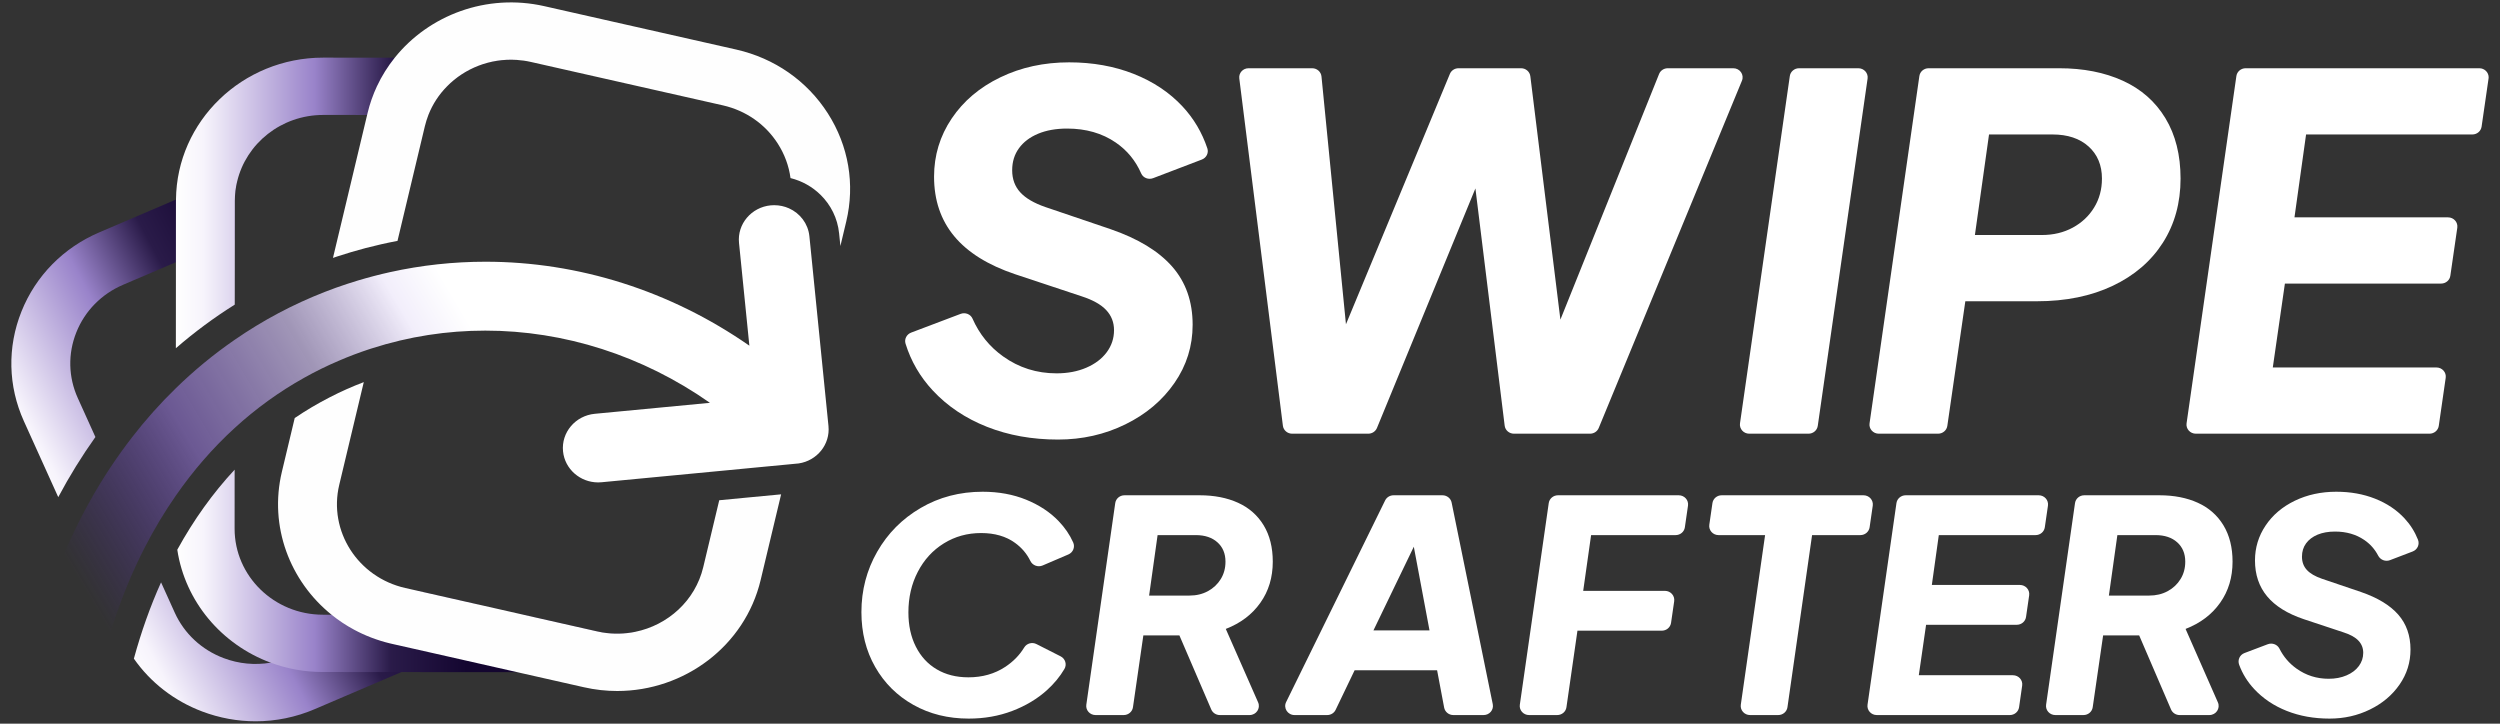
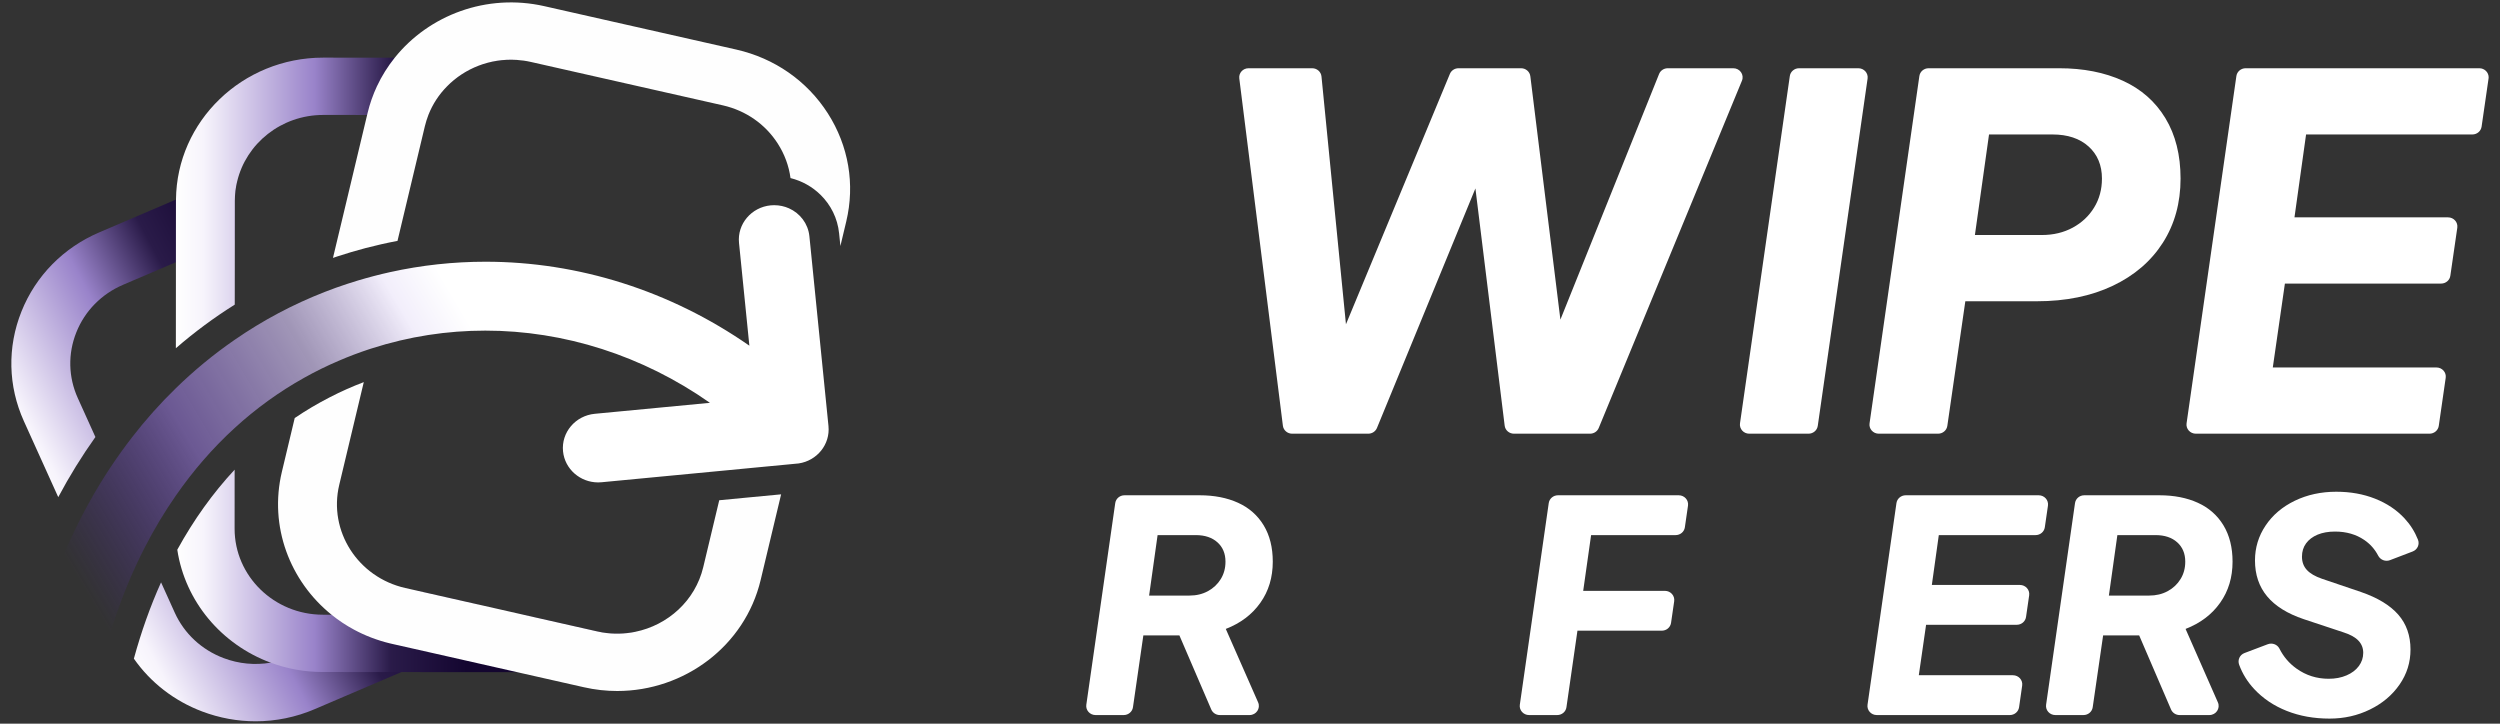
<svg xmlns="http://www.w3.org/2000/svg" width="380" height="110" viewBox="0 0 380 110" fill="none">
  <rect x="0" y="0" width="380" height="110" fill="#333333" stroke="none" />
-   <path d="M182.68 24.252L175.273 27.081C174.569 27.348 173.761 27.045 173.463 26.368C172.607 24.413 171.322 22.849 169.596 21.667C167.531 20.25 165.063 19.542 162.203 19.542C160.521 19.542 159.051 19.804 157.798 20.324C156.545 20.848 155.576 21.58 154.886 22.527C154.196 23.47 153.851 24.588 153.851 25.881C153.851 27.224 154.262 28.342 155.08 29.234C155.898 30.131 157.174 30.877 158.909 31.475L168.793 34.828C172.981 36.268 176.11 38.172 178.18 40.532C180.246 42.892 181.281 45.836 181.281 49.369C181.281 52.599 180.364 55.543 178.525 58.202C176.687 60.861 174.196 62.963 171.052 64.504C167.914 66.045 164.501 66.813 160.823 66.813C156.89 66.813 153.289 66.169 150.022 64.877C146.751 63.584 144.01 61.744 141.788 59.361C139.855 57.286 138.474 54.913 137.643 52.24C137.43 51.554 137.803 50.818 138.493 50.556L146.014 47.709C146.713 47.442 147.522 47.75 147.82 48.426C148.864 50.791 150.415 52.705 152.476 54.177C154.872 55.892 157.581 56.748 160.596 56.748C162.279 56.748 163.787 56.463 165.115 55.892C166.443 55.322 167.479 54.54 168.221 53.542C168.958 52.548 169.332 51.43 169.332 50.188C169.332 48.997 168.935 47.975 168.14 47.129C167.351 46.287 166.113 45.593 164.425 45.045L154.314 41.687C150.174 40.298 147.087 38.37 145.045 35.909C142.998 33.448 141.977 30.43 141.977 26.851C141.977 23.617 142.87 20.673 144.657 18.014C146.449 15.355 148.911 13.267 152.055 11.754C155.193 10.236 158.682 9.476 162.511 9.476C166.084 9.476 169.355 10.061 172.319 11.229C175.278 12.398 177.76 14.049 179.75 16.188C181.456 18.019 182.709 20.14 183.517 22.55C183.749 23.24 183.375 23.99 182.68 24.252Z" fill="white" />
  <path d="M264.777 12.264L243.005 65.056C242.792 65.576 242.272 65.921 241.691 65.921H230.12C229.401 65.921 228.796 65.397 228.711 64.707L224.263 28.641L209.298 65.052C209.08 65.576 208.56 65.921 207.979 65.921H196.403C195.689 65.921 195.084 65.401 194.999 64.707L188.372 11.919C188.268 11.096 188.925 10.373 189.78 10.373H199.451C200.184 10.373 200.794 10.912 200.865 11.62L204.585 49.291L220.382 11.234C220.595 10.714 221.115 10.373 221.696 10.373H231.202C231.92 10.373 232.526 10.893 232.611 11.588L237.181 48.583L252.18 11.248C252.393 10.719 252.917 10.373 253.503 10.373H263.458C264.465 10.373 265.151 11.358 264.777 12.264Z" fill="white" />
  <path d="M283.874 11.942L276.301 64.73C276.202 65.415 275.602 65.921 274.897 65.921H265.883C265.023 65.921 264.361 65.18 264.479 64.348L272.052 11.56C272.151 10.88 272.751 10.373 273.456 10.373H282.47C283.33 10.373 283.992 11.114 283.874 11.942Z" fill="white" />
  <path d="M329.148 17.978C327.617 15.443 325.456 13.539 322.672 12.273C319.888 11.004 316.66 10.373 312.982 10.373H293.148C292.439 10.373 291.839 10.88 291.744 11.56L284.172 64.348C284.049 65.18 284.71 65.921 285.575 65.921H294.585C295.294 65.921 295.894 65.415 295.994 64.734L298.73 45.791H309.612C314.003 45.791 317.846 45.004 321.141 43.44C324.435 41.876 326.974 39.686 328.765 36.88C330.552 34.069 331.445 30.826 331.445 27.146C331.445 23.572 330.68 20.512 329.148 17.978ZM318.305 31.548C317.515 32.841 316.428 33.858 315.052 34.603C313.672 35.348 312.112 35.721 310.378 35.721H300.186L302.332 20.439H311.985C314.282 20.439 316.111 21.046 317.463 22.265C318.815 23.484 319.496 25.113 319.496 27.146C319.496 28.788 319.099 30.256 318.305 31.548Z" fill="white" />
  <path d="M378.275 11.749C378.275 11.813 378.27 11.878 378.26 11.942L377.202 19.252C377.102 19.933 376.507 20.439 375.798 20.439H350.523L348.76 33.039H372.106C372.966 33.039 373.628 33.779 373.51 34.612L372.451 41.917C372.357 42.598 371.756 43.104 371.047 43.104H347.304L345.465 55.856H370.343C371.203 55.856 371.87 56.596 371.747 57.429L370.693 64.734C370.593 65.415 369.993 65.921 369.284 65.921H333.766C332.901 65.921 332.239 65.18 332.358 64.348L339.93 11.56C340.029 10.88 340.63 10.373 341.339 10.373H376.857C377.651 10.373 378.275 11.004 378.275 11.749Z" fill="white" />
-   <path d="M162.393 84.276L158.474 85.955C157.765 86.254 156.947 85.946 156.616 85.265C156.082 84.17 155.307 83.259 154.295 82.523C152.915 81.52 151.195 81.023 149.134 81.023C147.044 81.023 145.158 81.543 143.466 82.592C141.779 83.636 140.455 85.081 139.505 86.921C138.55 88.756 138.077 90.813 138.077 93.085C138.077 95.059 138.451 96.793 139.207 98.288C139.959 99.783 141.018 100.933 142.384 101.738C143.75 102.548 145.357 102.953 147.2 102.953C149.318 102.953 151.176 102.428 152.773 101.379C153.993 100.583 154.962 99.594 155.68 98.417C156.063 97.787 156.881 97.561 157.547 97.902L161.22 99.765C161.934 100.133 162.194 101.002 161.792 101.683C161.107 102.851 160.218 103.923 159.136 104.903C157.661 106.233 155.903 107.286 153.861 108.063C151.814 108.841 149.611 109.227 147.248 109.227C144.114 109.227 141.311 108.533 138.838 107.143C136.362 105.754 134.428 103.831 133.029 101.379C131.63 98.932 130.935 96.149 130.935 93.039C130.935 89.722 131.734 86.663 133.332 83.871C134.929 81.074 137.132 78.852 139.945 77.21C142.752 75.568 145.896 74.744 149.365 74.744C151.79 74.744 153.998 75.149 155.978 75.954C157.959 76.764 159.604 77.845 160.908 79.206C161.868 80.205 162.605 81.286 163.125 82.454C163.437 83.153 163.111 83.968 162.393 84.276Z" fill="white" />
  <path d="M191.572 91.627C192.834 89.851 193.462 87.763 193.462 85.371C193.462 83.218 193.004 81.382 192.082 79.855C191.16 78.332 189.861 77.187 188.187 76.423C186.514 75.664 184.571 75.282 182.359 75.282H170.92C170.211 75.282 169.615 75.788 169.516 76.469L165.12 107.12C165.002 107.948 165.664 108.689 166.524 108.689H170.802C171.511 108.689 172.111 108.183 172.21 107.502L173.789 96.581H179.268L184.113 107.843C184.335 108.358 184.85 108.689 185.422 108.689H189.931C190.948 108.689 191.633 107.677 191.236 106.766L186.32 95.597C188.561 94.727 190.314 93.407 191.572 91.627ZM185.559 88.016C185.082 88.793 184.429 89.41 183.602 89.856C182.775 90.307 181.834 90.527 180.79 90.527H174.664L175.954 81.336H181.759C183.139 81.336 184.24 81.704 185.053 82.436C185.866 83.167 186.273 84.147 186.273 85.371C186.273 86.36 186.037 87.238 185.559 88.016Z" fill="white" />
-   <path d="M226.901 107.042L220.647 76.391C220.515 75.747 219.933 75.282 219.257 75.282H211.822C211.273 75.282 210.777 75.586 210.541 76.064L195.49 106.716C195.041 107.631 195.727 108.689 196.771 108.689H201.73C202.283 108.689 202.784 108.381 203.016 107.893L205.904 101.876H218.439L219.512 107.562C219.64 108.215 220.226 108.689 220.907 108.689H225.511C226.404 108.689 227.075 107.893 226.901 107.042ZM208.763 95.822L214.899 83.103L217.286 95.822H208.763Z" fill="white" />
  <path d="M256.576 76.856L256.099 80.149C256.004 80.83 255.404 81.336 254.695 81.336H241.847L240.646 89.81H253.069C253.934 89.81 254.595 90.555 254.477 91.383L254 94.677C253.901 95.358 253.3 95.864 252.596 95.864H239.772L238.099 107.502C238.004 108.183 237.404 108.689 236.695 108.689H232.417C231.557 108.689 230.895 107.948 231.013 107.12L235.409 76.469C235.508 75.788 236.104 75.282 236.813 75.282H255.172C256.032 75.282 256.699 76.023 256.576 76.856Z" fill="white" />
-   <path d="M284.659 76.856L284.181 80.149C284.082 80.83 283.482 81.336 282.777 81.336H275.436L271.693 107.502C271.593 108.183 270.993 108.689 270.289 108.689H266.006C265.146 108.689 264.484 107.948 264.602 107.12L268.294 81.336H261.218C260.358 81.336 259.696 80.596 259.814 79.763L260.291 76.469C260.391 75.788 260.986 75.282 261.695 75.282H283.255C284.115 75.282 284.777 76.023 284.659 76.856Z" fill="white" />
  <path d="M311.29 76.856L310.812 80.149C310.713 80.83 310.118 81.336 309.409 81.336H294.698L293.64 88.913H307.031C307.891 88.913 308.553 89.658 308.435 90.486L307.957 93.78C307.858 94.461 307.258 94.967 306.554 94.967H292.765L291.659 102.635H305.967C306.832 102.635 307.494 103.38 307.371 104.208L306.899 107.502C306.799 108.183 306.199 108.689 305.495 108.689H285.268C284.408 108.689 283.746 107.948 283.864 107.12L288.26 76.469C288.36 75.788 288.96 75.282 289.664 75.282H309.886C310.746 75.282 311.408 76.023 311.29 76.856Z" fill="white" />
  <path d="M337.458 91.627C338.72 89.851 339.349 87.763 339.349 85.371C339.349 83.218 338.89 81.382 337.968 79.855C337.047 78.332 335.747 77.187 334.073 76.423C332.4 75.664 330.457 75.282 328.245 75.282H316.806C316.097 75.282 315.502 75.788 315.402 76.469L311.006 107.12C310.888 107.948 311.55 108.689 312.41 108.689H316.688C317.397 108.689 317.997 108.183 318.092 107.502L319.675 96.581H325.154L329.999 107.843C330.221 108.358 330.736 108.689 331.308 108.689H335.818C336.834 108.689 337.519 107.677 337.122 106.766L332.206 95.597C334.447 94.727 336.201 93.407 337.458 91.627ZM331.445 88.016C330.968 88.793 330.316 89.41 329.488 89.856C328.656 90.307 327.721 90.527 326.676 90.527H320.55L321.84 81.336H327.645C329.025 81.336 330.127 81.704 330.94 82.436C331.753 83.167 332.159 84.147 332.159 85.371C332.159 86.36 331.923 87.238 331.445 88.016Z" fill="white" />
  <path d="M366.727 83.825L363.276 85.145C362.586 85.407 361.82 85.104 361.485 84.464C360.979 83.489 360.275 82.693 359.372 82.077C358.124 81.226 356.644 80.798 354.924 80.798C353.908 80.798 353.028 80.954 352.272 81.267C351.521 81.585 350.939 82.022 350.523 82.592C350.107 83.158 349.899 83.834 349.899 84.612C349.899 85.417 350.145 86.088 350.637 86.626C351.128 87.165 351.899 87.615 352.943 87.974L358.885 89.989C361.404 90.859 363.286 91.999 364.534 93.421C365.777 94.842 366.396 96.614 366.396 98.734C366.396 100.68 365.843 102.451 364.737 104.047C363.631 105.648 362.137 106.913 360.246 107.838C358.356 108.767 356.304 109.227 354.092 109.227C351.728 109.227 349.564 108.841 347.597 108.063C345.631 107.286 343.981 106.177 342.643 104.742C341.622 103.652 340.861 102.419 340.351 101.043C340.086 100.33 340.431 99.539 341.159 99.263L344.695 97.925C345.376 97.667 346.151 97.952 346.472 98.587C347.091 99.82 347.956 100.832 349.072 101.628C350.514 102.658 352.144 103.173 353.955 103.173C354.971 103.173 355.874 103.003 356.673 102.658C357.472 102.318 358.096 101.844 358.54 101.246C358.984 100.648 359.211 99.976 359.211 99.226C359.211 98.513 358.97 97.897 358.493 97.391C358.02 96.88 357.273 96.462 356.262 96.135L350.178 94.116C347.687 93.278 345.829 92.119 344.6 90.642C343.371 89.161 342.757 87.344 342.757 85.191C342.757 83.25 343.296 81.479 344.373 79.878C345.446 78.277 346.931 77.021 348.817 76.11C350.707 75.2 352.806 74.744 355.108 74.744C357.259 74.744 359.225 75.094 361.007 75.798C362.789 76.501 364.278 77.495 365.474 78.778C366.363 79.731 367.048 80.816 367.531 82.031C367.814 82.744 367.46 83.544 366.727 83.825Z" fill="white" />
  <path d="M68.124 90.849L63.463 89.796C62.362 91.217 60.963 92.404 59.342 93.287C59.242 93.343 59.143 93.393 59.044 93.444C58.765 93.586 58.477 93.724 58.183 93.849L53.825 95.716L48.975 97.791L44.253 99.811C43.242 100.243 42.197 100.551 41.138 100.726C38.751 101.135 36.293 100.901 33.977 100.027C30.635 98.757 28.002 96.301 26.556 93.108L24.481 88.517C22.85 92.142 21.47 96.015 20.349 100.114C22.873 103.734 26.456 106.527 30.734 108.146C33.367 109.14 36.114 109.637 38.855 109.637C41.913 109.637 44.972 109.02 47.855 107.783L61.001 102.157L61.785 101.821C63.355 101.149 64.815 100.321 66.158 99.35C66.824 98.872 67.462 98.357 68.067 97.805C68.772 97.165 69.433 96.48 70.043 95.758C70.662 95.026 71.23 94.258 71.745 93.448C72.076 92.938 72.378 92.413 72.662 91.875L68.124 90.849ZM31.344 28.507C30.569 28.742 29.798 29.023 29.037 29.349L26.75 30.329L15.107 35.311C9.633 37.653 5.427 41.931 3.262 47.35C1.092 52.773 1.224 58.689 3.63 64.016L8.854 75.567C10.555 72.37 12.437 69.325 14.502 66.427L11.827 60.511C10.38 57.314 10.305 53.763 11.605 50.51C12.905 47.258 15.429 44.691 18.709 43.288L26.74 39.852L31.216 37.933L32.639 37.326C33.637 36.898 34.662 36.599 35.693 36.424L35.698 32.013V30.527C35.698 29.519 35.816 28.535 36.043 27.597C34.469 27.73 32.895 28.034 31.344 28.507Z" fill="url(#paint0_linear_1028_7805)" />
  <path d="M91.532 96.126C91.281 96.08 91.026 96.029 90.775 95.974L79.644 93.458L71.745 93.448H66.172L59.88 93.444C59.876 93.444 59.876 93.444 59.876 93.444H59.044L50.389 93.435H49.075C41.672 93.43 35.655 87.565 35.66 80.361L35.664 71.391C32.351 74.956 29.434 79.027 26.948 83.558C28.139 91.443 33.693 97.971 41.138 100.726C43.606 101.646 46.276 102.147 49.07 102.147H49.902L61.001 102.157L78.613 102.17L87.953 102.175C87.958 102.175 87.958 102.175 87.963 102.175C89.835 102.175 91.579 101.614 93.021 100.657C93.025 100.657 93.025 100.657 93.025 100.657C94.684 99.553 95.942 97.938 96.556 96.038C94.94 96.365 93.243 96.411 91.532 96.126ZM74.652 8.777L66.195 8.773H66.191L60.003 8.768L49.141 8.759H49.122C36.86 8.759 26.863 18.415 26.75 30.329C26.745 30.393 26.745 30.458 26.745 30.522L26.74 35.09V39.852L26.731 52.93C29.552 50.483 32.545 48.27 35.683 46.301L35.693 36.424L35.697 32.013V30.527C35.697 29.52 35.816 28.535 36.043 27.597C37.413 21.805 42.76 17.472 49.122 17.472C49.127 17.472 49.131 17.472 49.131 17.472L55.801 17.476L60.41 17.481L65.113 17.485C65.761 15.829 66.734 14.357 67.949 13.129C70.634 10.392 74.486 8.851 78.514 9.104C77.252 8.888 75.957 8.777 74.652 8.777Z" fill="url(#paint1_linear_1028_7805)" />
  <path d="M125.83 17.228C122.668 12.292 117.723 8.846 111.9 7.53L82.725 0.934C73.971 -1.044 65.198 2.291 60.003 8.768C58.94 10.093 58.028 11.546 57.29 13.12C56.69 14.408 56.208 15.779 55.863 17.214L55.801 17.476L52.228 32.441L51.06 37.321L50.611 39.203C50.824 39.125 51.041 39.056 51.259 38.982C52.686 38.513 54.118 38.09 55.565 37.708C57.172 37.289 58.788 36.921 60.419 36.617L64.579 19.187C64.721 18.603 64.9 18.033 65.113 17.485C65.761 15.829 66.734 14.357 67.949 13.129C70.634 10.392 74.487 8.851 78.514 9.104H78.528C79.247 9.15 79.97 9.251 80.698 9.417L109.872 16.013C113.365 16.805 116.334 18.875 118.229 21.837C119.264 23.452 119.912 25.232 120.158 27.067C121.912 27.505 123.476 28.388 124.715 29.607C126.274 31.13 127.314 33.172 127.546 35.477L127.74 37.395L128.628 33.673C129.985 28.006 128.988 22.168 125.83 17.228ZM114.027 75.586L109.324 76.037L106.894 86.208C105.675 91.314 101.51 95.026 96.556 96.038C94.94 96.365 93.243 96.411 91.532 96.126C91.281 96.08 91.026 96.029 90.775 95.974L79.644 93.458L72.662 91.875L68.124 90.849L63.463 89.796L61.606 89.377C54.392 87.749 49.888 80.71 51.566 73.691L55.295 58.082C53.528 58.754 51.812 59.517 50.153 60.373C48.3 61.321 46.513 62.379 44.797 63.542L42.845 71.717C40.864 80.016 44.064 88.333 50.389 93.435C51.448 94.29 52.596 95.058 53.825 95.716C55.503 96.623 57.337 97.326 59.29 97.8C59.294 97.8 59.294 97.8 59.299 97.8C59.394 97.823 59.483 97.842 59.578 97.865L59.795 97.915L66.158 99.35L78.613 102.17L88.752 104.461C90.449 104.848 92.146 105.032 93.82 105.032C103.987 105.032 113.214 98.223 115.615 88.177L118.73 75.14L114.027 75.586Z" fill="#FEFEFE" />
  <path d="M121.392 70.443C121.297 70.457 121.202 70.466 121.108 70.47L119.813 70.595L115.114 71.041L110.411 71.492L91.451 73.3C91.276 73.318 91.097 73.327 90.922 73.327C88.19 73.327 85.855 71.308 85.581 68.607C85.292 65.737 87.457 63.179 90.407 62.898L107.91 61.229C97.667 54.043 85.755 50.253 73.763 50.253C67.973 50.253 62.168 51.136 56.52 52.953C56.397 52.99 56.279 53.026 56.156 53.068C54.558 53.592 52.998 54.186 51.476 54.844C49.684 55.607 47.945 56.463 46.262 57.406C42.448 59.531 38.907 62.093 35.669 65.056C32.36 68.083 29.364 71.528 26.712 75.356C25.015 77.794 23.46 80.388 22.046 83.13C20.236 86.64 18.667 90.394 17.348 94.368C16.218 97.763 15.273 101.324 14.526 105.032H3.593C5.19 96.245 7.747 88.172 11.245 80.858C12.852 77.481 14.663 74.27 16.667 71.225C17.75 69.583 18.893 67.991 20.089 66.445C22.146 63.791 24.363 61.307 26.726 59.011C29.52 56.288 32.516 53.822 35.683 51.642C39.957 48.688 44.546 46.25 49.377 44.369C50.479 43.937 51.594 43.536 52.719 43.168C53.272 42.984 53.83 42.809 54.383 42.644C56.009 42.156 57.645 41.728 59.285 41.365C64.087 40.302 68.956 39.782 73.806 39.782C87.916 39.782 101.898 44.19 113.904 52.544L112.33 36.921C112.042 34.051 114.211 31.493 117.156 31.212C117.331 31.194 117.511 31.189 117.686 31.189C118.48 31.189 119.236 31.36 119.921 31.663C121.6 32.413 122.833 33.986 123.027 35.904L123.169 37.308L124.53 50.841L125.929 64.766C126.204 67.545 124.195 70.029 121.392 70.443Z" fill="url(#paint2_linear_1028_7805)" />
  <defs>
    <linearGradient id="paint0_linear_1028_7805" x1="1.725" y1="68.615" x2="65" y2="35" gradientUnits="userSpaceOnUse">
      <stop stop-color="white" />
      <stop offset="0.06" stop-color="#F7F4FC" />
      <stop offset="0.302" stop-color="#9983CA" />
      <stop offset="0.468" stop-color="#2A1B49" />
      <stop offset="0.633" stop-color="#140630" />
    </linearGradient>
    <linearGradient id="paint1_linear_1028_7805" x1="26.731" y1="55.465" x2="96.556" y2="55.465" gradientUnits="userSpaceOnUse">
      <stop stop-color="white" />
      <stop offset="0.06" stop-color="#F7F4FC" />
      <stop offset="0.302" stop-color="#9983CA" />
      <stop offset="0.468" stop-color="#2A1B49" />
      <stop offset="0.633" stop-color="#140630" />
    </linearGradient>
    <linearGradient id="paint2_linear_1028_7805" x1="2.775" y1="103.652" x2="121.862" y2="33.003" gradientUnits="userSpaceOnUse">
      <stop offset="0.114" stop-color="#531CCA" stop-opacity="0" />
      <stop offset="0.298" stop-color="#9978E0" stop-opacity="0.56" />
      <stop offset="0.457" stop-color="#D0C1F0" stop-opacity="0.7" />
      <stop offset="0.57" stop-color="#F2EEFB" />
      <stop offset="0.627" stop-color="white" />
    </linearGradient>
  </defs>
</svg>